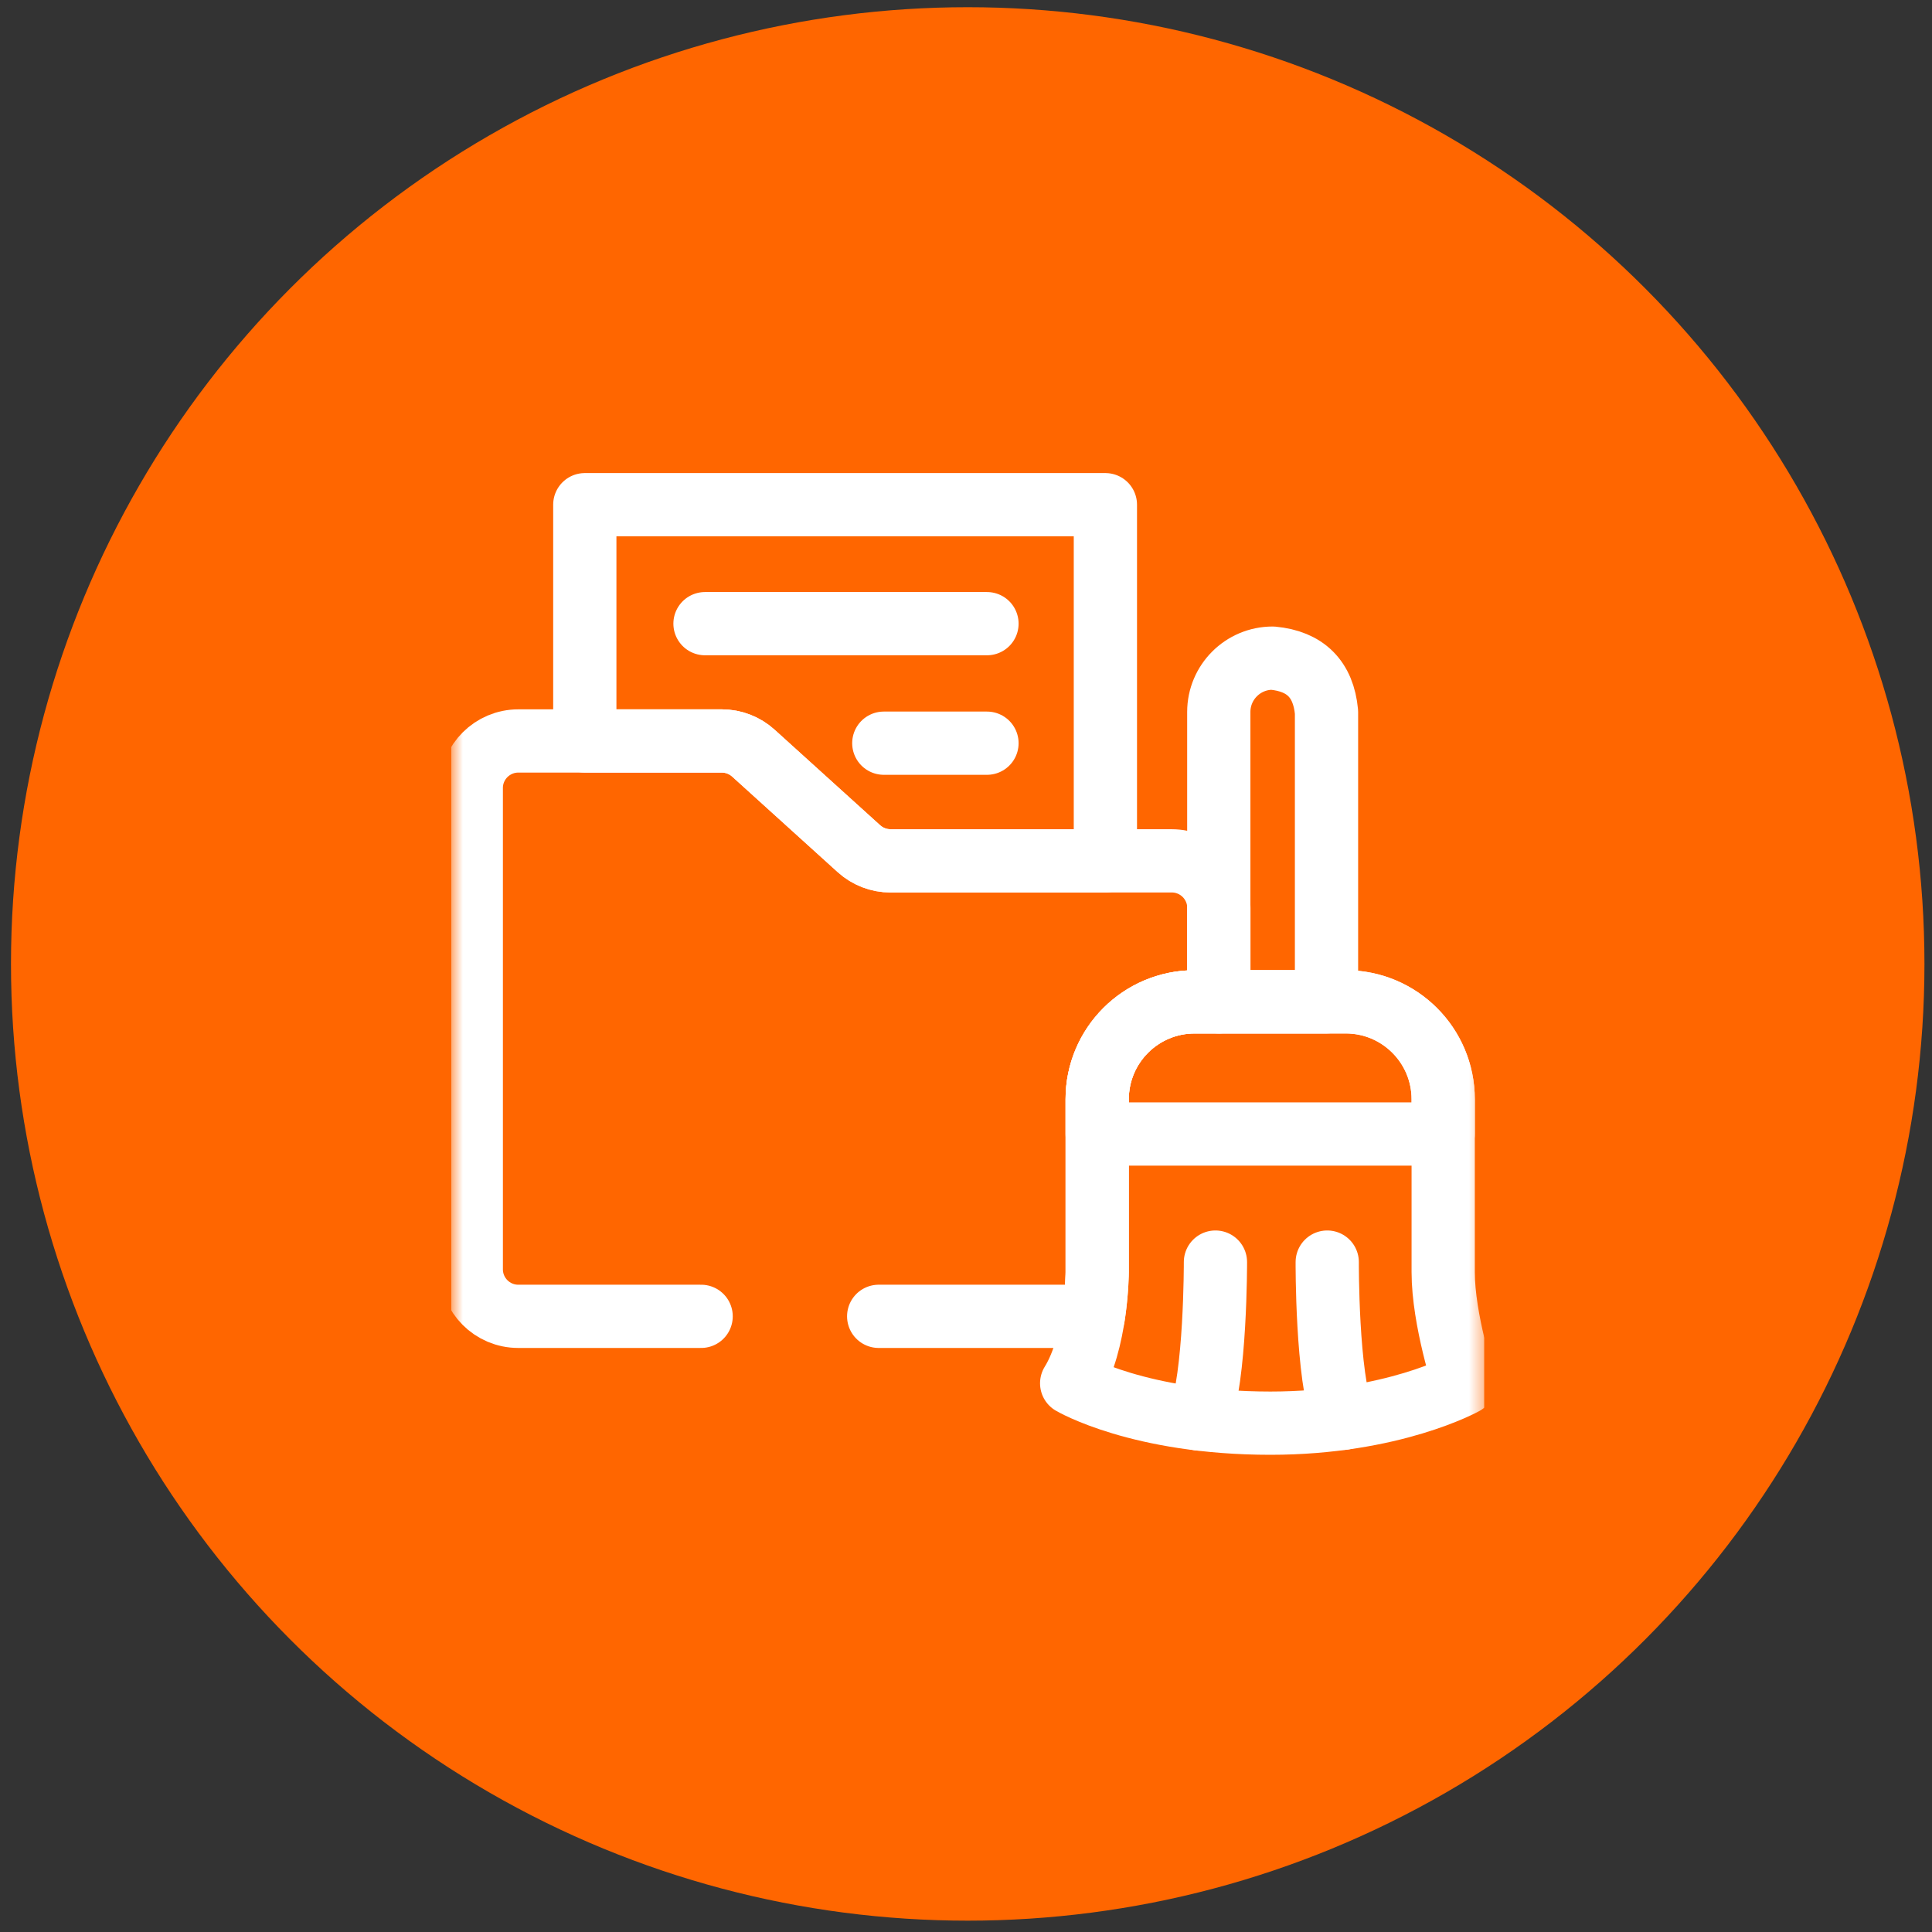
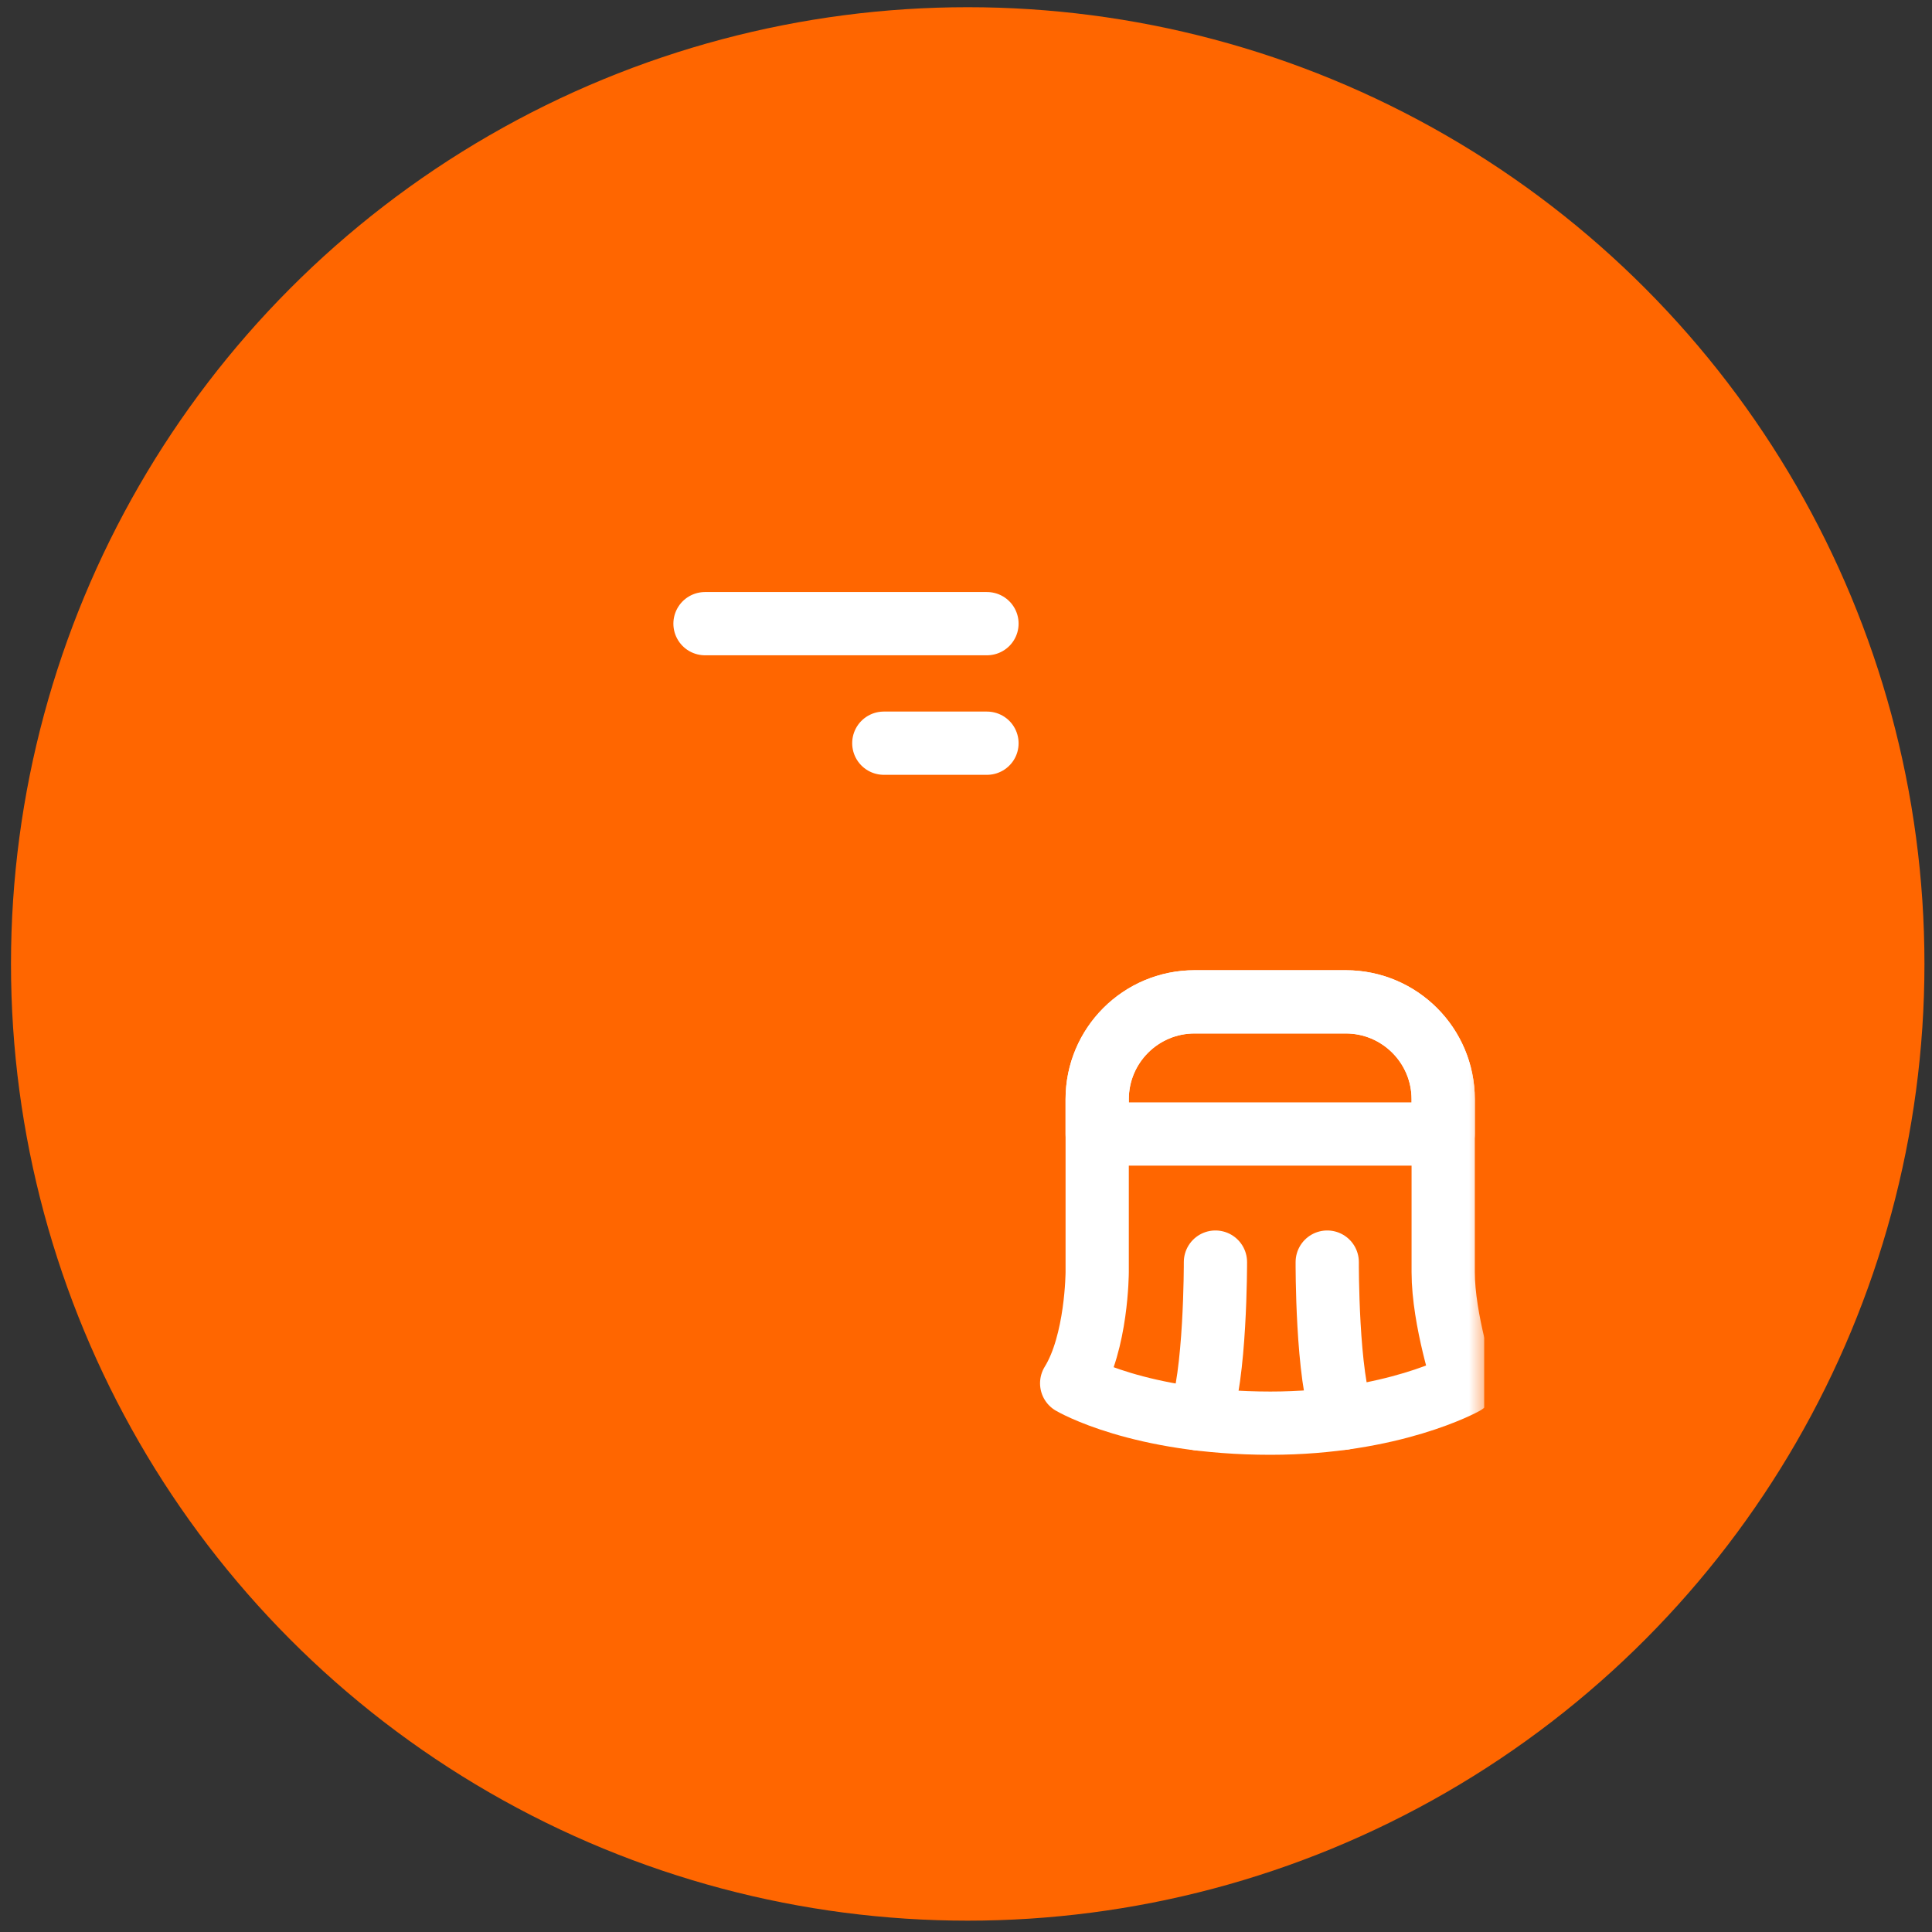
<svg xmlns="http://www.w3.org/2000/svg" width="144" height="144" viewBox="0 0 144 144" fill="none">
  <rect x="0" y="0" width="144" height="144" fill="#333333" stroke="none" />
  <circle cx="72.128" cy="71.846" r="71.309" fill="#FF6600" />
  <g clip-path="url(#clip0_2008_19)">
    <mask id="mask0_2008_19" style="mask-type:luminance" maskUnits="userSpaceOnUse" x="33" y="33" width="78" height="78">
      <path d="M33.622 33.34H110.634V110.353H33.622V33.34Z" fill="white" />
    </mask>
    <g mask="url(#mask0_2008_19)">
-       <path d="M82.389 37.617V64.164H66.375C65.505 64.164 64.665 63.841 64.019 63.256L56.154 56.136C55.51 55.552 54.67 55.227 53.799 55.227H43.588V37.617H82.389Z" stroke="white" stroke-width="4.714" stroke-miterlimit="10" stroke-linecap="round" stroke-linejoin="round" />
-       <path d="M98.87 53.069V74.672H90.841V53.069C90.841 50.852 92.638 49.054 94.856 49.054C97.302 49.285 98.64 50.623 98.87 53.069Z" stroke="white" stroke-width="4.714" stroke-miterlimit="10" stroke-linecap="round" stroke-linejoin="round" />
      <path d="M109.131 103.102C109.131 103.102 103.801 106.075 94.688 106.075C84.914 106.075 79.876 103.102 79.876 103.102C81.765 100.06 81.778 94.813 81.778 94.813V81.933C81.778 77.923 85.028 74.672 89.037 74.672H100.307C104.316 74.672 107.567 77.923 107.567 81.933V94.813C107.567 98.381 109.131 103.102 109.131 103.102Z" stroke="white" stroke-width="4.714" stroke-miterlimit="10" stroke-linecap="round" stroke-linejoin="round" />
      <path d="M107.567 81.932V84.521H81.777V81.932C81.777 77.923 85.028 74.672 89.037 74.672H100.307C104.316 74.672 107.567 77.923 107.567 81.932Z" stroke="white" stroke-width="4.714" stroke-miterlimit="10" stroke-linecap="round" stroke-linejoin="round" />
      <path d="M90.592 94.069C90.592 94.069 90.615 102.692 89.377 105.764" stroke="white" stroke-width="4.714" stroke-miterlimit="10" stroke-linecap="round" stroke-linejoin="round" />
      <path d="M98.924 94.069C98.924 94.069 98.88 102.638 100.117 105.71" stroke="white" stroke-width="4.714" stroke-miterlimit="10" stroke-linecap="round" stroke-linejoin="round" />
-       <path d="M65.492 98.112H81.492C81.773 96.28 81.778 94.814 81.778 94.814V81.932C81.778 77.923 85.028 74.673 89.038 74.673H90.846V67.674C90.846 65.735 89.274 64.163 87.335 64.163H66.375C65.504 64.163 64.665 63.84 64.019 63.256L56.154 56.136C55.51 55.552 54.671 55.227 53.799 55.227H38.635C36.704 55.227 35.133 56.789 35.126 58.72V94.585C35.117 96.531 36.684 98.112 38.631 98.112H52.258" stroke="white" stroke-width="4.714" stroke-miterlimit="10" stroke-linecap="round" stroke-linejoin="round" />
      <path d="M52.547 46.484H73.563" stroke="white" stroke-width="4.714" stroke-miterlimit="10" stroke-linecap="round" stroke-linejoin="round" />
      <path d="M65.874 55.393H73.563" stroke="white" stroke-width="4.714" stroke-miterlimit="10" stroke-linecap="round" stroke-linejoin="round" />
    </g>
  </g>
  <defs>
    <clipPath id="clip0_2008_19">
      <rect width="77.013" height="77.013" fill="white" transform="translate(33.622 33.34)" />
    </clipPath>
  </defs>
</svg>